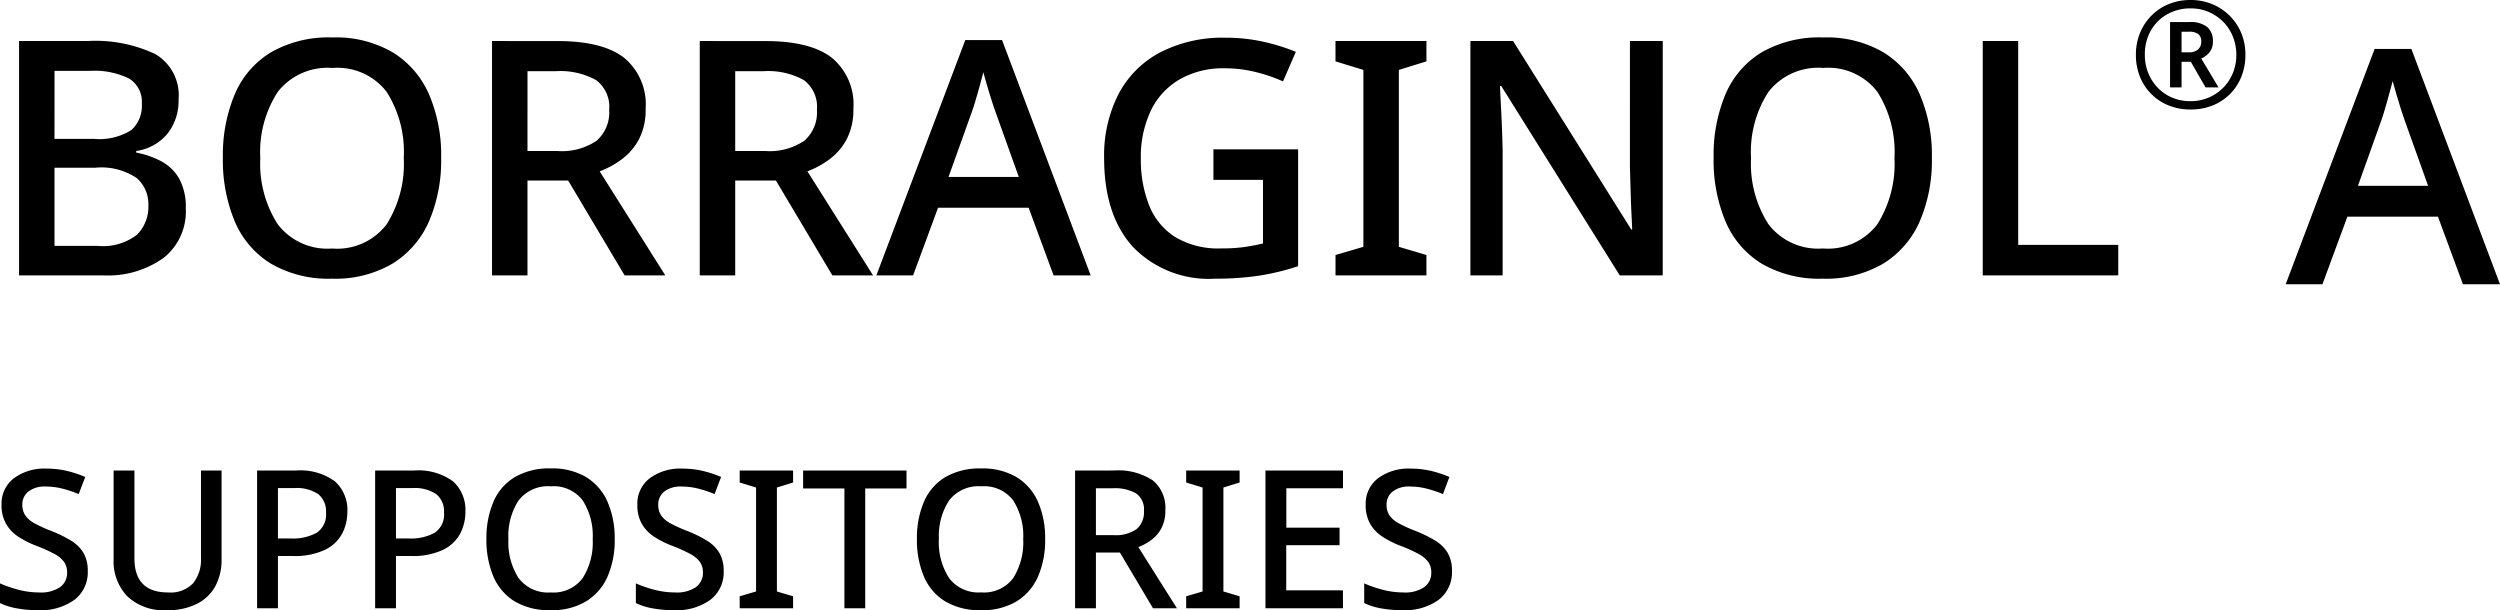
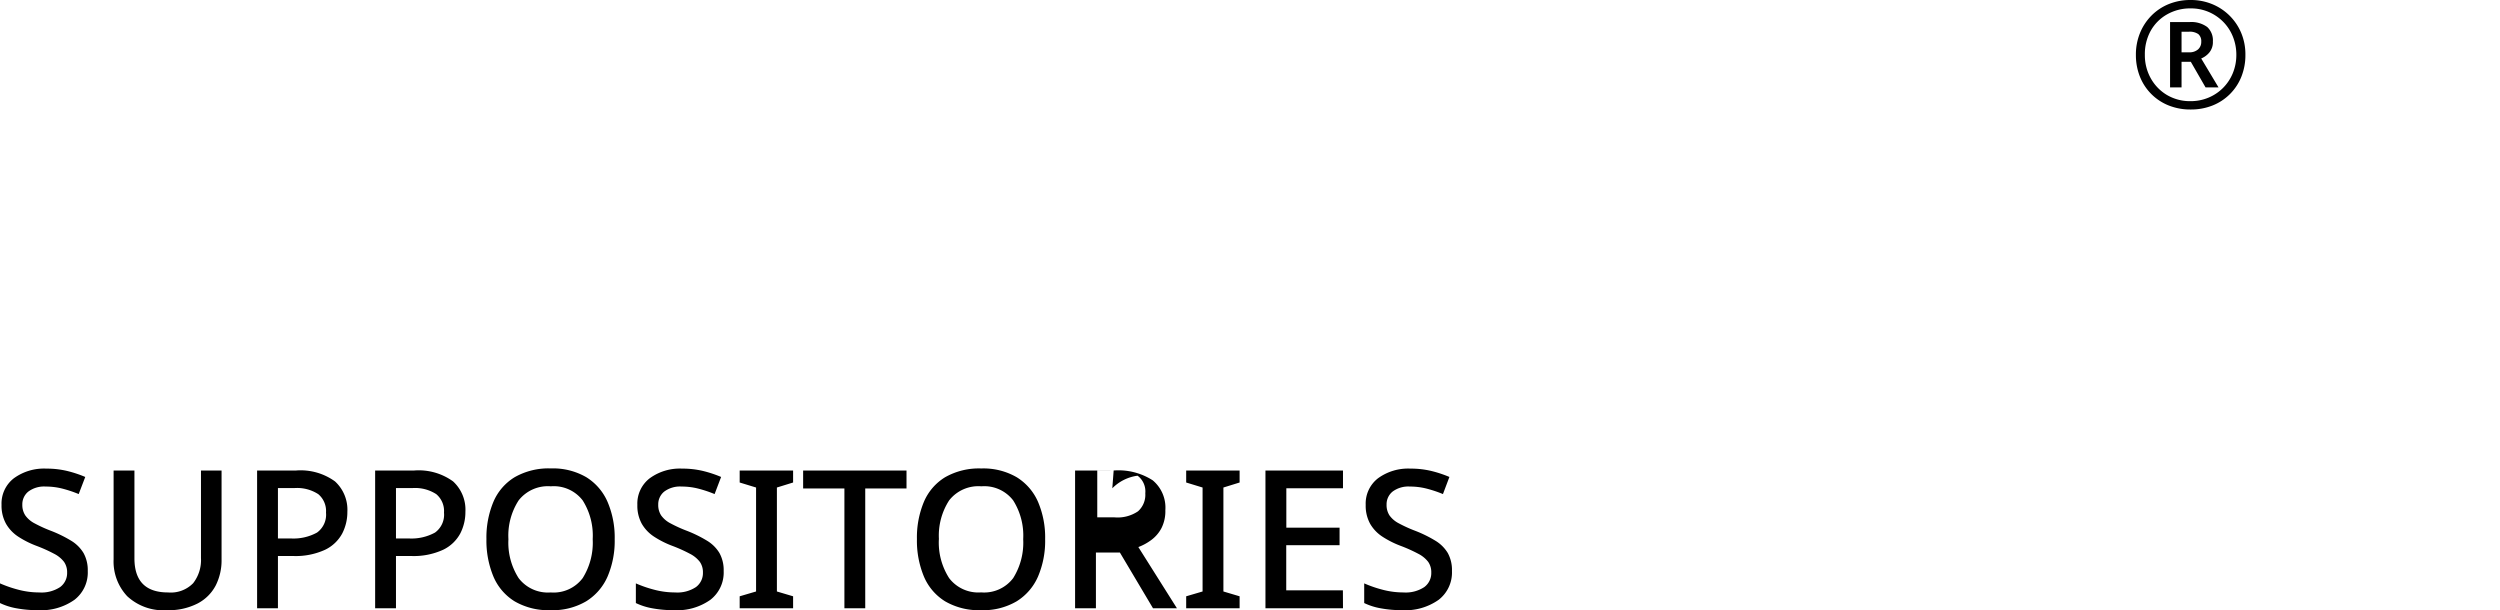
<svg xmlns="http://www.w3.org/2000/svg" width="207.388" height="50.618" viewBox="0 0 207.388 50.618">
  <g id="logo_zazai_a" transform="translate(-446.8 -893.542)">
-     <path id="パス_1820" data-name="パス 1820" d="M8.08-3.088A2.86,2.86,0,0,1,6.976-.7,4.786,4.786,0,0,1,3.952.16,9.615,9.615,0,0,1,2.192.008,5.279,5.279,0,0,1,.8-.432V-2.064a10.018,10.018,0,0,0,1.5.52,6.758,6.758,0,0,0,1.76.232A2.787,2.787,0,0,0,5.792-1.76a1.442,1.442,0,0,0,.576-1.2,1.493,1.493,0,0,0-.256-.888,2.418,2.418,0,0,0-.824-.672,12.5,12.5,0,0,0-1.48-.664A7.764,7.764,0,0,1,2.32-5.936,3.166,3.166,0,0,1,1.3-7.008,3.1,3.1,0,0,1,.928-8.576a2.647,2.647,0,0,1,1.024-2.208,4.243,4.243,0,0,1,2.688-.8,7.291,7.291,0,0,1,1.72.192,9.84,9.84,0,0,1,1.512.5L7.328-9.472A10.076,10.076,0,0,0,5.992-9.92a5.565,5.565,0,0,0-1.4-.176,2.187,2.187,0,0,0-1.44.416,1.352,1.352,0,0,0-.5,1.088A1.566,1.566,0,0,0,2.9-7.7a2.177,2.177,0,0,0,.768.656,11.288,11.288,0,0,0,1.392.632,10.447,10.447,0,0,1,1.64.808A3.009,3.009,0,0,1,7.728-4.584,2.916,2.916,0,0,1,8.08-3.088Zm11.1-8.336v7.392A4.614,4.614,0,0,1,18.7-1.9a3.538,3.538,0,0,1-1.5,1.5A5.253,5.253,0,0,1,14.656.16,4.4,4.4,0,0,1,11.352-1a4.208,4.208,0,0,1-1.128-3.064v-7.36h1.728v7.28q0,2.832,2.784,2.832a2.588,2.588,0,0,0,2.088-.768,3.122,3.122,0,0,0,.648-2.08v-7.264Zm6.144,0a4.861,4.861,0,0,1,3.264.9A3.186,3.186,0,0,1,29.616-8a3.89,3.89,0,0,1-.424,1.792,3.171,3.171,0,0,1-1.416,1.352,5.832,5.832,0,0,1-2.688.52H23.856V0H22.128V-11.424ZM25.2-9.968H23.856v4.176H24.9a4.039,4.039,0,0,0,2.2-.488,1.83,1.83,0,0,0,.744-1.656,1.826,1.826,0,0,0-.64-1.528A3.224,3.224,0,0,0,25.2-9.968Zm9.92-1.456a4.861,4.861,0,0,1,3.264.9A3.186,3.186,0,0,1,39.408-8a3.89,3.89,0,0,1-.424,1.792,3.172,3.172,0,0,1-1.416,1.352,5.832,5.832,0,0,1-2.688.52H33.648V0H31.92V-11.424Zm-.128,1.456H33.648v4.176h1.04a4.039,4.039,0,0,0,2.2-.488,1.83,1.83,0,0,0,.744-1.656,1.826,1.826,0,0,0-.64-1.528A3.224,3.224,0,0,0,34.992-9.968Zm16.8,4.24a7.509,7.509,0,0,1-.592,3.1A4.551,4.551,0,0,1,49.424-.576,5.48,5.48,0,0,1,46.48.16a5.578,5.578,0,0,1-2.992-.736,4.45,4.45,0,0,1-1.76-2.064,7.749,7.749,0,0,1-.576-3.1,7.647,7.647,0,0,1,.576-3.08,4.41,4.41,0,0,1,1.76-2.048A5.66,5.66,0,0,1,46.5-11.6a5.485,5.485,0,0,1,2.936.728A4.518,4.518,0,0,1,51.2-8.824,7.509,7.509,0,0,1,51.792-5.728Zm-8.816,0A5.456,5.456,0,0,0,43.824-2.5,3.044,3.044,0,0,0,46.48-1.312,3.019,3.019,0,0,0,49.136-2.5a5.535,5.535,0,0,0,.832-3.232,5.458,5.458,0,0,0-.832-3.216,3.018,3.018,0,0,0-2.64-1.168,3.079,3.079,0,0,0-2.672,1.168A5.381,5.381,0,0,0,42.976-5.728Zm17.856,2.64A2.86,2.86,0,0,1,59.728-.7,4.786,4.786,0,0,1,56.7.16a9.615,9.615,0,0,1-1.76-.152,5.279,5.279,0,0,1-1.392-.44V-2.064a10.018,10.018,0,0,0,1.5.52,6.758,6.758,0,0,0,1.76.232,2.787,2.787,0,0,0,1.728-.448,1.442,1.442,0,0,0,.576-1.2,1.493,1.493,0,0,0-.256-.888,2.418,2.418,0,0,0-.824-.672,12.5,12.5,0,0,0-1.48-.664,7.764,7.764,0,0,1-1.488-.752,3.166,3.166,0,0,1-1.024-1.072,3.1,3.1,0,0,1-.368-1.568A2.647,2.647,0,0,1,54.7-10.784a4.243,4.243,0,0,1,2.688-.8,7.291,7.291,0,0,1,1.72.192,9.84,9.84,0,0,1,1.512.5L60.08-9.472a10.076,10.076,0,0,0-1.336-.448,5.565,5.565,0,0,0-1.4-.176,2.187,2.187,0,0,0-1.44.416,1.352,1.352,0,0,0-.5,1.088,1.566,1.566,0,0,0,.24.888,2.177,2.177,0,0,0,.768.656,11.289,11.289,0,0,0,1.392.632,10.447,10.447,0,0,1,1.64.808A3.009,3.009,0,0,1,60.48-4.584,2.916,2.916,0,0,1,60.832-3.088ZM66.592,0H62.16V-.992l1.36-.4v-8.624l-1.36-.416v-.992h4.432v.992l-1.344.416v8.624l1.344.4Zm5.984,0H70.848V-9.936H67.424v-1.488H76v1.488H72.576ZM87.5-5.728a7.51,7.51,0,0,1-.592,3.1A4.551,4.551,0,0,1,85.136-.576,5.48,5.48,0,0,1,82.192.16,5.578,5.578,0,0,1,79.2-.576,4.45,4.45,0,0,1,77.44-2.64a7.749,7.749,0,0,1-.576-3.1,7.647,7.647,0,0,1,.576-3.08,4.41,4.41,0,0,1,1.76-2.048,5.66,5.66,0,0,1,3.008-.728,5.485,5.485,0,0,1,2.936.728,4.518,4.518,0,0,1,1.768,2.048A7.51,7.51,0,0,1,87.5-5.728Zm-8.816,0A5.456,5.456,0,0,0,79.536-2.5a3.044,3.044,0,0,0,2.656,1.184A3.019,3.019,0,0,0,84.848-2.5a5.535,5.535,0,0,0,.832-3.232,5.458,5.458,0,0,0-.832-3.216,3.018,3.018,0,0,0-2.64-1.168,3.079,3.079,0,0,0-2.672,1.168A5.381,5.381,0,0,0,78.688-5.728Zm14.5-5.7a5.255,5.255,0,0,1,3.24.816,2.948,2.948,0,0,1,1.048,2.48,3.115,3.115,0,0,1-.32,1.48,2.9,2.9,0,0,1-.84.984,4.39,4.39,0,0,1-1.08.592L98.432,0H96.448L93.7-4.624H91.712V0H89.984V-11.424Zm-.112,1.472h-1.36v3.888h1.44a3.017,3.017,0,0,0,1.936-.5,1.831,1.831,0,0,0,.608-1.5,1.627,1.627,0,0,0-.64-1.456A3.6,3.6,0,0,0,93.072-9.952ZM103.632,0H99.2V-.992l1.36-.4v-8.624l-1.36-.416v-.992h4.432v.992l-1.344.416v8.624l1.344.4Zm8.576,0h-6.432V-11.424h6.432v1.472h-4.7v3.264h4.416v1.456H107.5v3.744h4.7Zm9.04-3.088a2.86,2.86,0,0,1-1.1,2.384A4.786,4.786,0,0,1,117.12.16a9.615,9.615,0,0,1-1.76-.152,5.279,5.279,0,0,1-1.392-.44V-2.064a10.019,10.019,0,0,0,1.5.52,6.758,6.758,0,0,0,1.76.232,2.787,2.787,0,0,0,1.728-.448,1.442,1.442,0,0,0,.576-1.2,1.493,1.493,0,0,0-.256-.888,2.418,2.418,0,0,0-.824-.672,12.5,12.5,0,0,0-1.48-.664,7.764,7.764,0,0,1-1.488-.752,3.166,3.166,0,0,1-1.024-1.072,3.1,3.1,0,0,1-.368-1.568,2.647,2.647,0,0,1,1.024-2.208,4.243,4.243,0,0,1,2.688-.8,7.291,7.291,0,0,1,1.72.192,9.84,9.84,0,0,1,1.512.5L120.5-9.472a10.077,10.077,0,0,0-1.336-.448,5.565,5.565,0,0,0-1.4-.176,2.187,2.187,0,0,0-1.44.416,1.352,1.352,0,0,0-.5,1.088,1.566,1.566,0,0,0,.24.888,2.177,2.177,0,0,0,.768.656,11.289,11.289,0,0,0,1.392.632,10.447,10.447,0,0,1,1.64.808A3.009,3.009,0,0,1,120.9-4.584,2.916,2.916,0,0,1,121.248-3.088Z" transform="translate(446 944)" />
+     <path id="パス_1820" data-name="パス 1820" d="M8.08-3.088A2.86,2.86,0,0,1,6.976-.7,4.786,4.786,0,0,1,3.952.16,9.615,9.615,0,0,1,2.192.008,5.279,5.279,0,0,1,.8-.432V-2.064a10.018,10.018,0,0,0,1.5.52,6.758,6.758,0,0,0,1.76.232A2.787,2.787,0,0,0,5.792-1.76a1.442,1.442,0,0,0,.576-1.2,1.493,1.493,0,0,0-.256-.888,2.418,2.418,0,0,0-.824-.672,12.5,12.5,0,0,0-1.48-.664A7.764,7.764,0,0,1,2.32-5.936,3.166,3.166,0,0,1,1.3-7.008,3.1,3.1,0,0,1,.928-8.576a2.647,2.647,0,0,1,1.024-2.208,4.243,4.243,0,0,1,2.688-.8,7.291,7.291,0,0,1,1.72.192,9.84,9.84,0,0,1,1.512.5L7.328-9.472A10.076,10.076,0,0,0,5.992-9.92a5.565,5.565,0,0,0-1.4-.176,2.187,2.187,0,0,0-1.44.416,1.352,1.352,0,0,0-.5,1.088A1.566,1.566,0,0,0,2.9-7.7a2.177,2.177,0,0,0,.768.656,11.288,11.288,0,0,0,1.392.632,10.447,10.447,0,0,1,1.64.808A3.009,3.009,0,0,1,7.728-4.584,2.916,2.916,0,0,1,8.08-3.088Zm11.1-8.336v7.392A4.614,4.614,0,0,1,18.7-1.9a3.538,3.538,0,0,1-1.5,1.5A5.253,5.253,0,0,1,14.656.16,4.4,4.4,0,0,1,11.352-1a4.208,4.208,0,0,1-1.128-3.064v-7.36h1.728v7.28q0,2.832,2.784,2.832a2.588,2.588,0,0,0,2.088-.768,3.122,3.122,0,0,0,.648-2.08v-7.264Zm6.144,0a4.861,4.861,0,0,1,3.264.9A3.186,3.186,0,0,1,29.616-8a3.89,3.89,0,0,1-.424,1.792,3.171,3.171,0,0,1-1.416,1.352,5.832,5.832,0,0,1-2.688.52H23.856V0H22.128V-11.424ZM25.2-9.968H23.856v4.176H24.9a4.039,4.039,0,0,0,2.2-.488,1.83,1.83,0,0,0,.744-1.656,1.826,1.826,0,0,0-.64-1.528A3.224,3.224,0,0,0,25.2-9.968Zm9.92-1.456a4.861,4.861,0,0,1,3.264.9A3.186,3.186,0,0,1,39.408-8a3.89,3.89,0,0,1-.424,1.792,3.172,3.172,0,0,1-1.416,1.352,5.832,5.832,0,0,1-2.688.52H33.648V0H31.92V-11.424Zm-.128,1.456H33.648v4.176h1.04a4.039,4.039,0,0,0,2.2-.488,1.83,1.83,0,0,0,.744-1.656,1.826,1.826,0,0,0-.64-1.528A3.224,3.224,0,0,0,34.992-9.968Zm16.8,4.24a7.509,7.509,0,0,1-.592,3.1A4.551,4.551,0,0,1,49.424-.576,5.48,5.48,0,0,1,46.48.16a5.578,5.578,0,0,1-2.992-.736,4.45,4.45,0,0,1-1.76-2.064,7.749,7.749,0,0,1-.576-3.1,7.647,7.647,0,0,1,.576-3.08,4.41,4.41,0,0,1,1.76-2.048A5.66,5.66,0,0,1,46.5-11.6a5.485,5.485,0,0,1,2.936.728A4.518,4.518,0,0,1,51.2-8.824,7.509,7.509,0,0,1,51.792-5.728Zm-8.816,0A5.456,5.456,0,0,0,43.824-2.5,3.044,3.044,0,0,0,46.48-1.312,3.019,3.019,0,0,0,49.136-2.5a5.535,5.535,0,0,0,.832-3.232,5.458,5.458,0,0,0-.832-3.216,3.018,3.018,0,0,0-2.64-1.168,3.079,3.079,0,0,0-2.672,1.168A5.381,5.381,0,0,0,42.976-5.728Zm17.856,2.64A2.86,2.86,0,0,1,59.728-.7,4.786,4.786,0,0,1,56.7.16a9.615,9.615,0,0,1-1.76-.152,5.279,5.279,0,0,1-1.392-.44V-2.064a10.018,10.018,0,0,0,1.5.52,6.758,6.758,0,0,0,1.76.232,2.787,2.787,0,0,0,1.728-.448,1.442,1.442,0,0,0,.576-1.2,1.493,1.493,0,0,0-.256-.888,2.418,2.418,0,0,0-.824-.672,12.5,12.5,0,0,0-1.48-.664,7.764,7.764,0,0,1-1.488-.752,3.166,3.166,0,0,1-1.024-1.072,3.1,3.1,0,0,1-.368-1.568A2.647,2.647,0,0,1,54.7-10.784a4.243,4.243,0,0,1,2.688-.8,7.291,7.291,0,0,1,1.72.192,9.84,9.84,0,0,1,1.512.5L60.08-9.472a10.076,10.076,0,0,0-1.336-.448,5.565,5.565,0,0,0-1.4-.176,2.187,2.187,0,0,0-1.44.416,1.352,1.352,0,0,0-.5,1.088,1.566,1.566,0,0,0,.24.888,2.177,2.177,0,0,0,.768.656,11.289,11.289,0,0,0,1.392.632,10.447,10.447,0,0,1,1.64.808A3.009,3.009,0,0,1,60.48-4.584,2.916,2.916,0,0,1,60.832-3.088ZM66.592,0H62.16V-.992l1.36-.4v-8.624l-1.36-.416v-.992h4.432v.992l-1.344.416v8.624l1.344.4Zm5.984,0H70.848V-9.936H67.424v-1.488H76v1.488H72.576ZM87.5-5.728a7.51,7.51,0,0,1-.592,3.1A4.551,4.551,0,0,1,85.136-.576,5.48,5.48,0,0,1,82.192.16,5.578,5.578,0,0,1,79.2-.576,4.45,4.45,0,0,1,77.44-2.64a7.749,7.749,0,0,1-.576-3.1,7.647,7.647,0,0,1,.576-3.08,4.41,4.41,0,0,1,1.76-2.048,5.66,5.66,0,0,1,3.008-.728,5.485,5.485,0,0,1,2.936.728,4.518,4.518,0,0,1,1.768,2.048A7.51,7.51,0,0,1,87.5-5.728Zm-8.816,0A5.456,5.456,0,0,0,79.536-2.5a3.044,3.044,0,0,0,2.656,1.184A3.019,3.019,0,0,0,84.848-2.5a5.535,5.535,0,0,0,.832-3.232,5.458,5.458,0,0,0-.832-3.216,3.018,3.018,0,0,0-2.64-1.168,3.079,3.079,0,0,0-2.672,1.168A5.381,5.381,0,0,0,78.688-5.728Zm14.5-5.7a5.255,5.255,0,0,1,3.24.816,2.948,2.948,0,0,1,1.048,2.48,3.115,3.115,0,0,1-.32,1.48,2.9,2.9,0,0,1-.84.984,4.39,4.39,0,0,1-1.08.592L98.432,0H96.448L93.7-4.624H91.712V0H89.984V-11.424Zh-1.36v3.888h1.44a3.017,3.017,0,0,0,1.936-.5,1.831,1.831,0,0,0,.608-1.5,1.627,1.627,0,0,0-.64-1.456A3.6,3.6,0,0,0,93.072-9.952ZM103.632,0H99.2V-.992l1.36-.4v-8.624l-1.36-.416v-.992h4.432v.992l-1.344.416v8.624l1.344.4Zm8.576,0h-6.432V-11.424h6.432v1.472h-4.7v3.264h4.416v1.456H107.5v3.744h4.7Zm9.04-3.088a2.86,2.86,0,0,1-1.1,2.384A4.786,4.786,0,0,1,117.12.16a9.615,9.615,0,0,1-1.76-.152,5.279,5.279,0,0,1-1.392-.44V-2.064a10.019,10.019,0,0,0,1.5.52,6.758,6.758,0,0,0,1.76.232,2.787,2.787,0,0,0,1.728-.448,1.442,1.442,0,0,0,.576-1.2,1.493,1.493,0,0,0-.256-.888,2.418,2.418,0,0,0-.824-.672,12.5,12.5,0,0,0-1.48-.664,7.764,7.764,0,0,1-1.488-.752,3.166,3.166,0,0,1-1.024-1.072,3.1,3.1,0,0,1-.368-1.568,2.647,2.647,0,0,1,1.024-2.208,4.243,4.243,0,0,1,2.688-.8,7.291,7.291,0,0,1,1.72.192,9.84,9.84,0,0,1,1.512.5L120.5-9.472a10.077,10.077,0,0,0-1.336-.448,5.565,5.565,0,0,0-1.4-.176,2.187,2.187,0,0,0-1.44.416,1.352,1.352,0,0,0-.5,1.088,1.566,1.566,0,0,0,.24.888,2.177,2.177,0,0,0,.768.656,11.289,11.289,0,0,0,1.392.632,10.447,10.447,0,0,1,1.64.808A3.009,3.009,0,0,1,120.9-4.584,2.916,2.916,0,0,1,121.248-3.088Z" transform="translate(446 944)" />
    <g id="グループ化_2301" data-name="グループ化 2301">
-       <path id="パス_324" data-name="パス 324" d="M-69.619-15.651h5.69a11.615,11.615,0,0,1,5.622,1.089A3.957,3.957,0,0,1-56.387-10.8,4.4,4.4,0,0,1-57.3-7.973,4.1,4.1,0,0,1-59.9-6.53v.136a7.248,7.248,0,0,1,2.083.722,3.719,3.719,0,0,1,1.484,1.443,4.883,4.883,0,0,1,.545,2.464,4.906,4.906,0,0,1-1.851,4.111,7.942,7.942,0,0,1-5.01,1.443h-6.97Zm2.941,8.114h3.24a4.968,4.968,0,0,0,3.145-.735,2.711,2.711,0,0,0,.858-2.178,2.253,2.253,0,0,0-1.048-2.083,6.49,6.49,0,0,0-3.281-.64h-2.913Zm0,2.4v6.48h3.567A4.618,4.618,0,0,0-59.831.413a3.286,3.286,0,0,0,.939-2.45,2.86,2.86,0,0,0-.967-2.246A5.254,5.254,0,0,0-63.3-5.141Zm32.073-.817A12.779,12.779,0,0,1-35.613-.689a7.745,7.745,0,0,1-3.022,3.5,9.325,9.325,0,0,1-5.01,1.252,9.492,9.492,0,0,1-5.091-1.252A7.573,7.573,0,0,1-51.731-.7a13.187,13.187,0,0,1-.98-5.282,13.013,13.013,0,0,1,.98-5.241,7.5,7.5,0,0,1,2.995-3.485,9.631,9.631,0,0,1,5.119-1.239,9.333,9.333,0,0,1,5,1.239,7.689,7.689,0,0,1,3.009,3.485A12.779,12.779,0,0,1-34.605-5.958Zm-15,0a9.285,9.285,0,0,0,1.443,5.5,5.18,5.18,0,0,0,4.52,2.015,5.137,5.137,0,0,0,4.52-2.015,9.419,9.419,0,0,0,1.416-5.5,9.288,9.288,0,0,0-1.416-5.473,5.135,5.135,0,0,0-4.492-1.988,5.239,5.239,0,0,0-4.547,1.988A9.156,9.156,0,0,0-49.607-5.958Zm24.668-9.693q3.73,0,5.513,1.389a5.016,5.016,0,0,1,1.783,4.22,5.3,5.3,0,0,1-.545,2.518,4.933,4.933,0,0,1-1.429,1.674,7.47,7.47,0,0,1-1.838,1.007l5.445,8.631h-3.376l-4.683-7.869h-3.376V3.789h-2.94v-19.44Zm-.191,2.5h-2.314V-6.53h2.45A5.134,5.134,0,0,0-21.7-7.387a3.116,3.116,0,0,0,1.035-2.546,2.769,2.769,0,0,0-1.089-2.478A6.129,6.129,0,0,0-25.13-13.146Zm17.425-2.5q3.73,0,5.513,1.389a5.016,5.016,0,0,1,1.783,4.22A5.3,5.3,0,0,1-.953-7.523,4.933,4.933,0,0,1-2.382-5.849,7.47,7.47,0,0,1-4.22-4.841L1.225,3.789H-2.151L-6.834-4.079H-10.21V3.789h-2.941v-19.44Zm-.191,2.5H-10.21V-6.53h2.45a5.134,5.134,0,0,0,3.294-.858A3.116,3.116,0,0,0-3.431-9.933,2.769,2.769,0,0,0-4.52-12.411,6.129,6.129,0,0,0-7.9-13.146ZM16.2,3.789,14.131-1.819H6.616L4.547,3.789H1.5L8.876-15.732h3.049L19.277,3.789ZM13.314-4.379l-1.96-5.473q-.109-.3-.3-.9T10.673-12q-.191-.653-.3-1.062-.218.844-.49,1.8T9.448-9.851L7.487-4.379ZM29.46-6.666h7.025V3.027a19.971,19.971,0,0,1-3.172.776,23.584,23.584,0,0,1-3.689.259,8.747,8.747,0,0,1-6.848-2.641Q20.393-1.22,20.393-5.931a11.2,11.2,0,0,1,1.184-5.3A8.25,8.25,0,0,1,25.022-14.7a11.34,11.34,0,0,1,5.473-1.225,14.146,14.146,0,0,1,3.077.327,16.5,16.5,0,0,1,2.723.844L35.232-12.3a12.913,12.913,0,0,0-2.26-.776,10.624,10.624,0,0,0-2.587-.313,7.255,7.255,0,0,0-3.716.912,5.994,5.994,0,0,0-2.4,2.6,8.91,8.91,0,0,0-.83,3.975,10.274,10.274,0,0,0,.681,3.866A5.523,5.523,0,0,0,26.274.6a6.954,6.954,0,0,0,3.839.953,13.39,13.39,0,0,0,1.974-.123q.8-.123,1.484-.286V-4.134H29.46ZM47.13,3.789H39.588V2.1L41.9,1.421V-13.255l-2.314-.708v-1.688H47.13v1.688l-2.287.708V1.421L47.13,2.1Zm19.6,0H63.166L53.337-11.92h-.109q.054,1.089.123,2.491t.1,2.872V3.789H50.778v-19.44h3.539l9.8,15.628H64.2q-.027-.572-.068-1.443T64.065-3.33q-.027-.994-.054-1.865V-15.651h2.723ZM89.059-5.958A12.779,12.779,0,0,1,88.052-.689a7.745,7.745,0,0,1-3.022,3.5,9.325,9.325,0,0,1-5.01,1.252,9.492,9.492,0,0,1-5.091-1.252A7.573,7.573,0,0,1,71.933-.7a13.187,13.187,0,0,1-.98-5.282,13.013,13.013,0,0,1,.98-5.241,7.5,7.5,0,0,1,2.995-3.485,9.631,9.631,0,0,1,5.119-1.239,9.333,9.333,0,0,1,5,1.239,7.689,7.689,0,0,1,3.009,3.485A12.779,12.779,0,0,1,89.059-5.958Zm-15,0A9.285,9.285,0,0,0,75.5-.458a5.18,5.18,0,0,0,4.52,2.015,5.137,5.137,0,0,0,4.52-2.015,9.419,9.419,0,0,0,1.416-5.5,9.288,9.288,0,0,0-1.416-5.473,5.135,5.135,0,0,0-4.492-1.988A5.239,5.239,0,0,0,75.5-11.43,9.156,9.156,0,0,0,74.057-5.958ZM93.279,3.789v-19.44H96.22V1.257h8.3V3.789Z" transform="translate(518 912.596)" />
-       <path id="パス_322" data-name="パス 322" d="M7.509,3.748,5.439-1.861H-2.075L-4.145,3.748H-7.194L.184-15.774H3.234L10.585,3.748ZM4.622-4.42,2.662-9.893q-.109-.3-.3-.9t-.381-1.252q-.191-.653-.3-1.062-.218.844-.49,1.8T.756-9.893L-1.2-4.42Z" transform="translate(643.603 913.377)" />
      <path id="パス_323" data-name="パス 323" d="M.872,1.844A4.824,4.824,0,0,1-.947,1.51,4.274,4.274,0,0,1-2.389.563,4.274,4.274,0,0,1-3.336-.879,4.824,4.824,0,0,1-3.67-2.7,4.713,4.713,0,0,1-3.33-4.5a4.4,4.4,0,0,1,.947-1.442A4.284,4.284,0,0,1-.947-6.9,4.746,4.746,0,0,1,.872-7.24a4.643,4.643,0,0,1,1.764.334,4.426,4.426,0,0,1,1.448.947,4.417,4.417,0,0,1,.978,1.442A4.6,4.6,0,0,1,5.414-2.7,4.824,4.824,0,0,1,5.08-.879,4.274,4.274,0,0,1,4.133.563a4.274,4.274,0,0,1-1.442.947A4.824,4.824,0,0,1,.872,1.844Zm0-.693A3.792,3.792,0,0,0,2.338.866a3.732,3.732,0,0,0,1.207-.8,3.725,3.725,0,0,0,.817-1.219,3.947,3.947,0,0,0,.3-1.547A3.993,3.993,0,0,0,4.38-4.189a3.687,3.687,0,0,0-.792-1.225,3.793,3.793,0,0,0-1.207-.829,3.725,3.725,0,0,0-1.51-.3,3.861,3.861,0,0,0-1.962.5A3.563,3.563,0,0,0-2.439-4.691,3.984,3.984,0,0,0-2.927-2.7,3.919,3.919,0,0,0-2.439-.749,3.7,3.7,0,0,0-1.1.637,3.743,3.743,0,0,0,.872,1.151ZM-.836.012V-5.408h1.6A2.233,2.233,0,0,1,2.246-5a1.5,1.5,0,0,1,.47,1.2,1.354,1.354,0,0,1-.3.922,1.749,1.749,0,0,1-.668.489L3.186.012H2.11L.884-2.116H.117V.012ZM.117-2.9H.736a1.075,1.075,0,0,0,.749-.241.819.819,0,0,0,.266-.637.77.77,0,0,0-.241-.631,1.241,1.241,0,0,0-.786-.2H.117Z" transform="translate(627.654 900.782)" />
    </g>
  </g>
</svg>